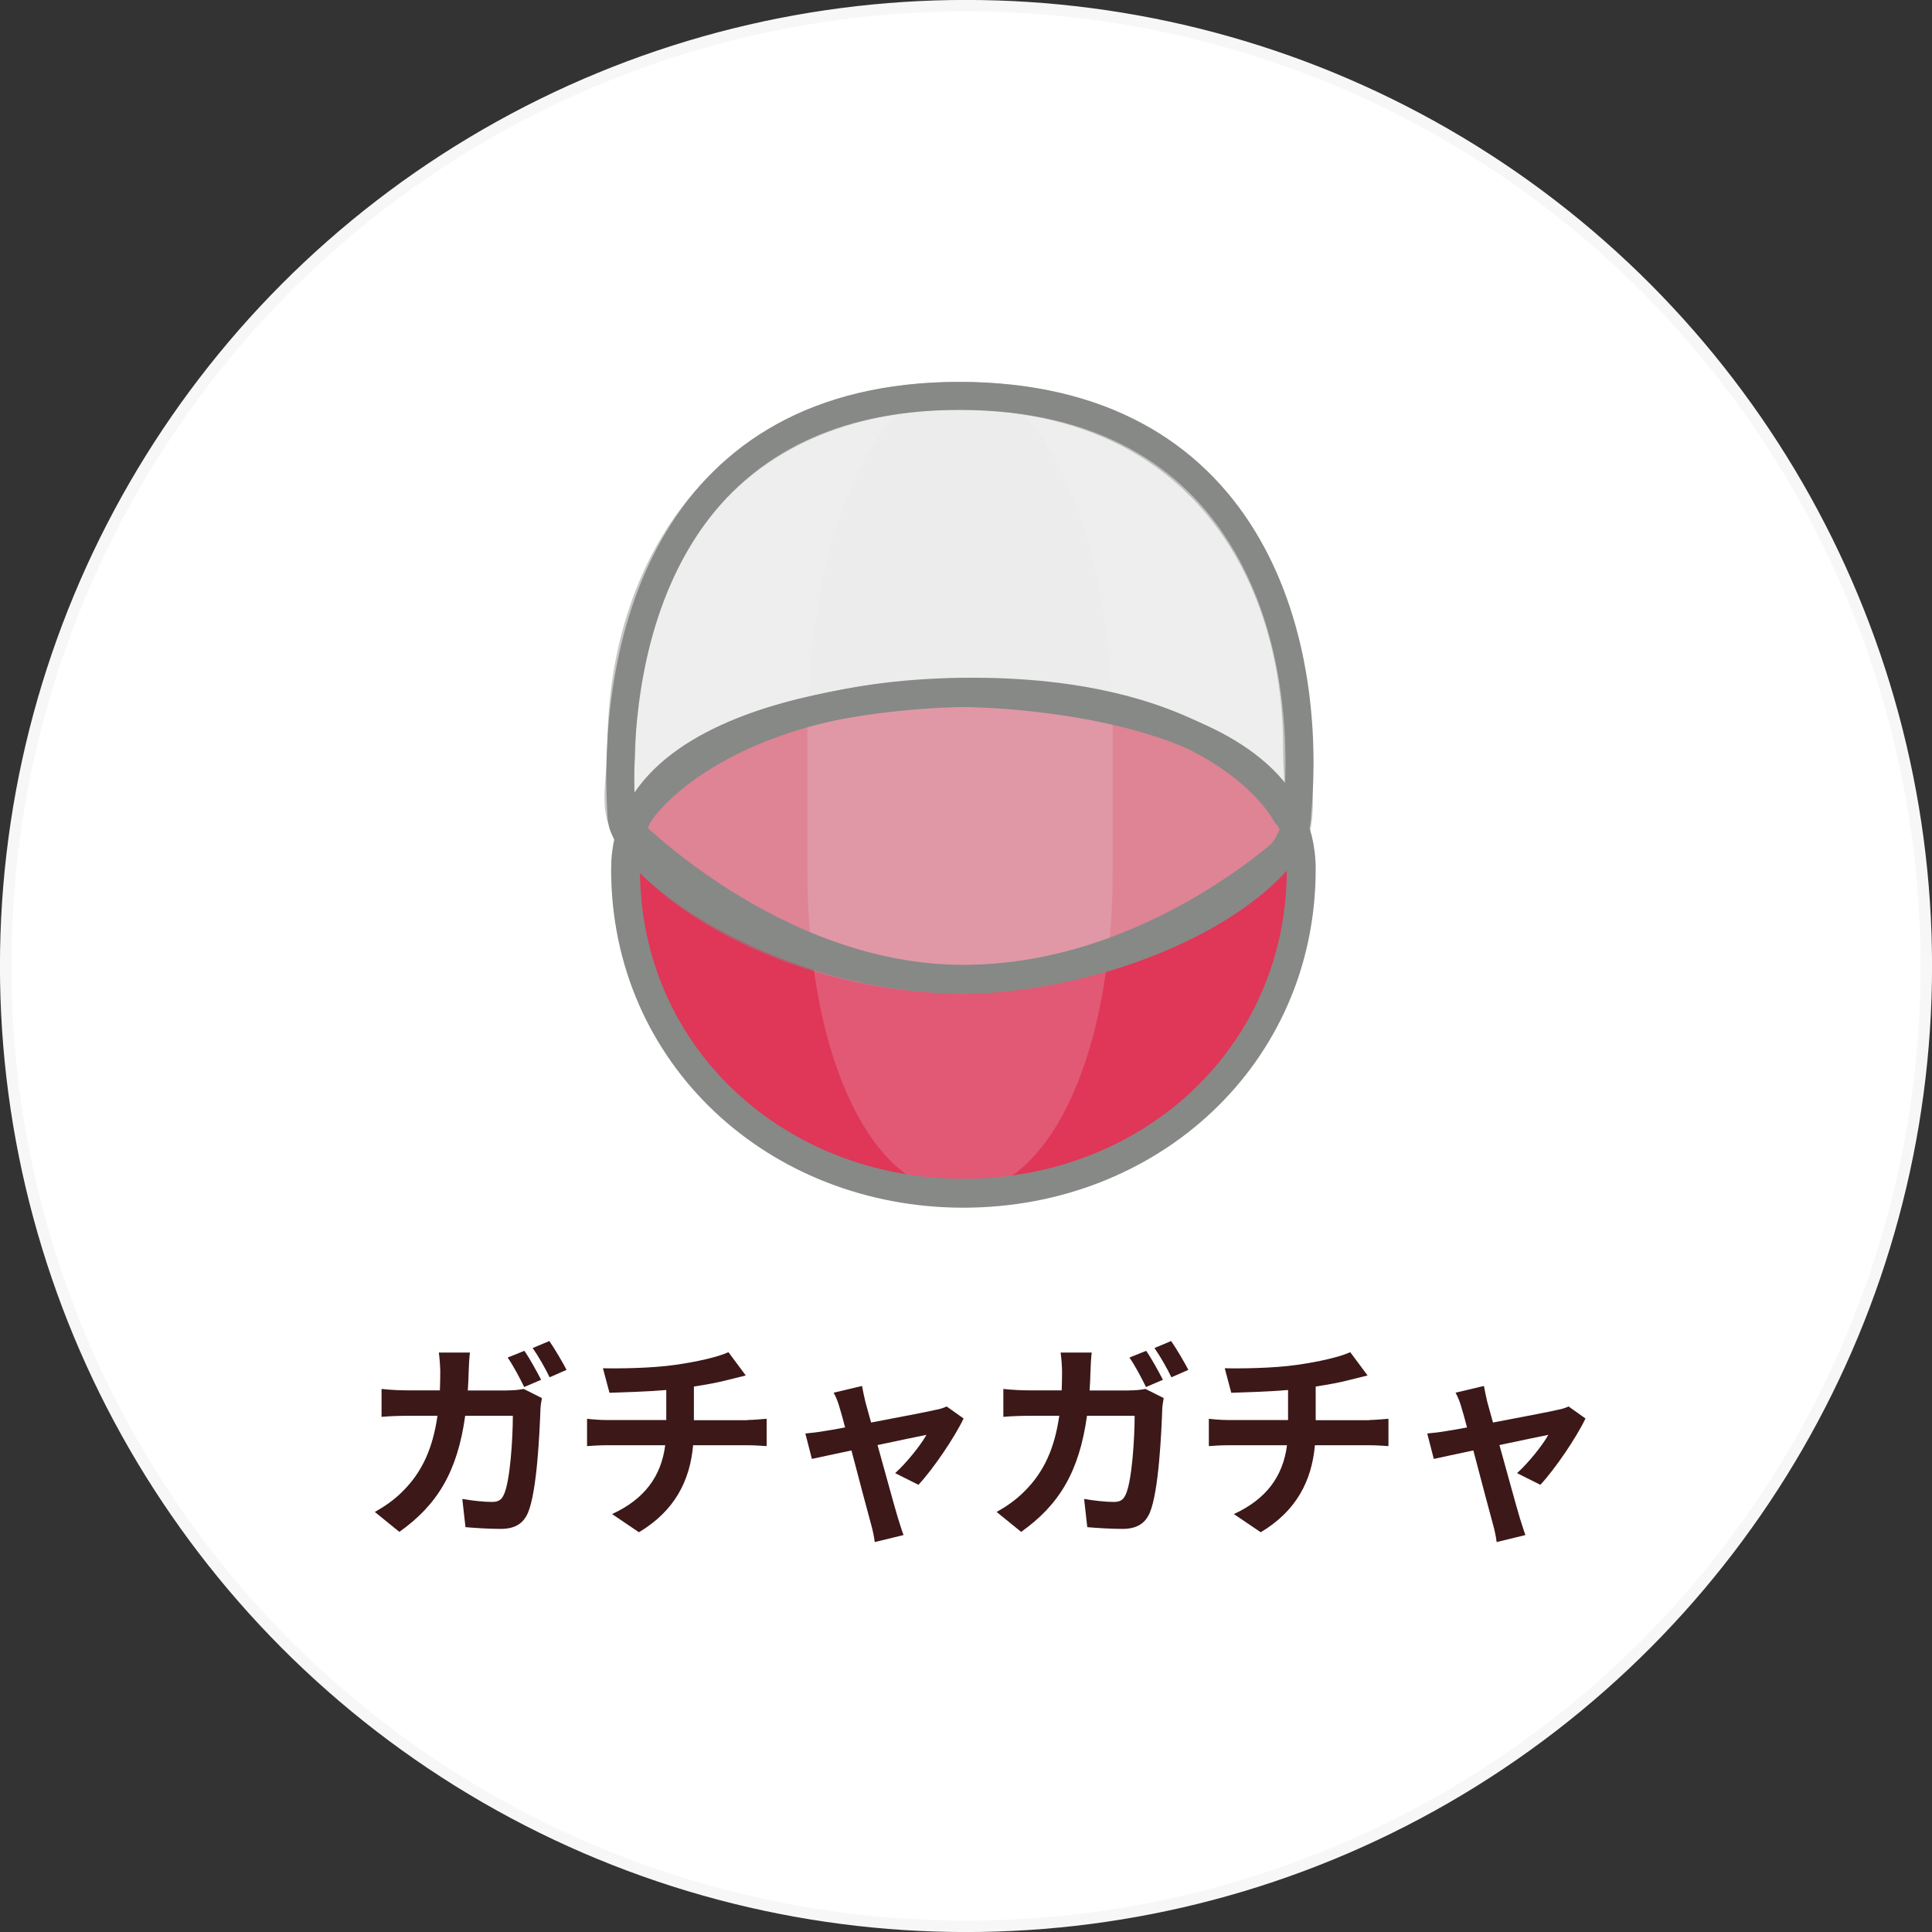
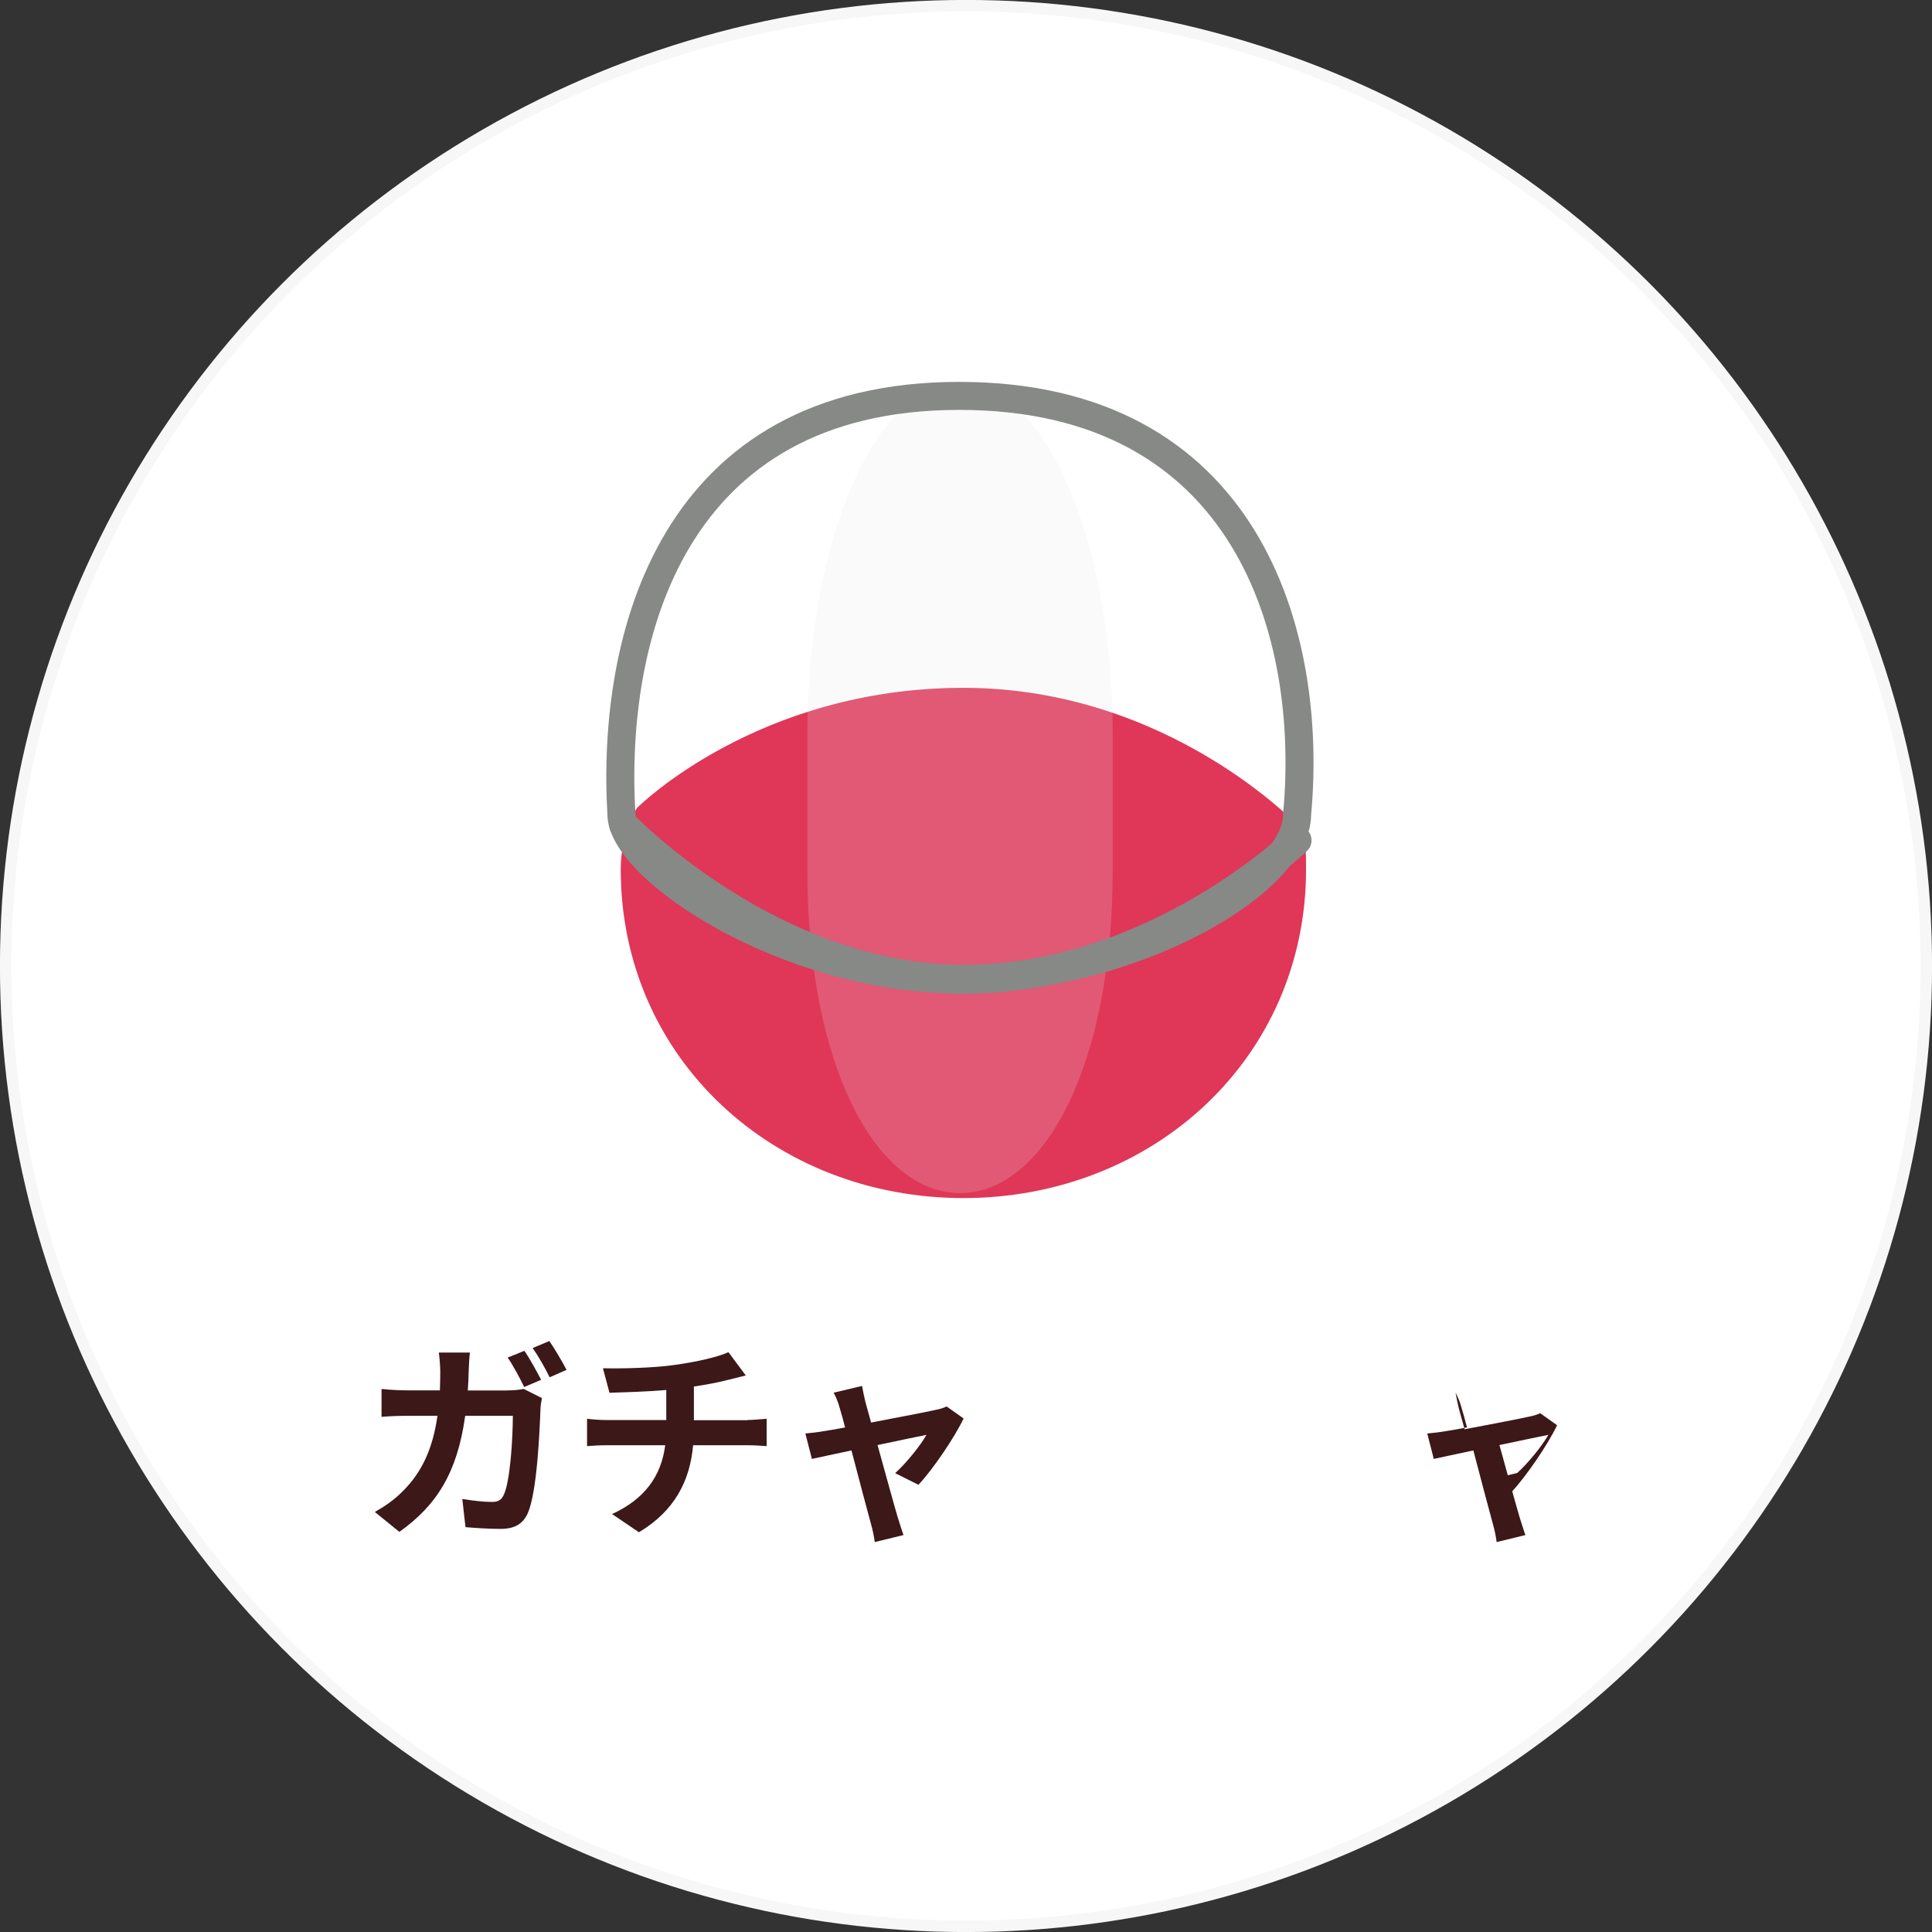
<svg xmlns="http://www.w3.org/2000/svg" viewBox="0 0 200.72 200.72">
  <rect x="0" y="0" width="200.72" height="200.72" fill="#333333" stroke="none" />
  <defs>
    <style>
      .cls-1 {
        stroke-width: 3px;
      }

      .cls-1, .cls-2 {
        fill: none;
      }

      .cls-1, .cls-2, .cls-3 {
        stroke: #878986;
        stroke-linecap: round;
        stroke-linejoin: round;
      }

      .cls-4 {
        fill: #fff;
        stroke: #f7f7f7;
        stroke-width: 1.19px;
      }

      .cls-4, .cls-5 {
        stroke-miterlimit: 10;
      }

      .cls-2, .cls-3 {
        stroke-width: 2.91px;
      }

      .cls-5 {
        fill: #e03657;
        stroke: #e03657;
      }

      .cls-5, .cls-6 {
        mix-blend-mode: multiply;
      }

      .cls-3 {
        fill: #dbdbdb;
        opacity: .47;
      }

      .cls-6 {
        fill: #e7e9ed;
        opacity: .2;
      }

      .cls-6, .cls-7 {
        stroke-width: 0px;
      }

      .cls-8 {
        isolation: isolate;
      }

      .cls-7 {
        fill: #3c1818;
      }
    </style>
  </defs>
  <g class="cls-8">
    <g id="_レイヤー_2" data-name="レイヤー 2">
      <g id="_レイヤー_1-2" data-name="レイヤー 1">
        <circle class="cls-4" cx="100.36" cy="100.36" r="99.77" />
        <g>
          <path class="cls-7" d="m52.74,144.45c.55,0,1.12-.04,1.67-.15l1.89.95c-.07.35-.15.9-.15,1.14-.09,2.38-.35,8.54-1.3,10.78-.48,1.1-1.32,1.67-2.84,1.67-1.25,0-2.57-.09-3.65-.18l-.33-2.93c1.08.18,2.22.31,3.08.31.7,0,1.01-.24,1.25-.79.64-1.39.92-5.79.92-8.16h-4.95c-.81,5.83-2.9,9.26-6.84,12.06l-2.55-2.07c.92-.51,2-1.23,2.88-2.13,2.05-2.02,3.15-4.51,3.63-7.86h-2.9c-.75,0-1.96.02-2.91.11v-2.9c.92.11,2.07.15,2.91.15h3.15c.02-.62.04-1.25.04-1.91,0-.48-.07-1.5-.15-2.02h3.23c-.07.53-.11,1.45-.13,1.98-.02.68-.04,1.32-.09,1.96h4.14Zm1.72-.35c-.44-.9-1.12-2.2-1.72-3.06l1.74-.7c.55.79,1.32,2.2,1.74,3.01l-1.76.75Zm2.62-4.77c.57.84,1.39,2.22,1.78,2.99l-1.76.77c-.44-.92-1.17-2.2-1.76-3.04l1.74-.73Z" />
          <path class="cls-7" d="m77.65,147.53c.46,0,1.52-.09,2-.13v2.84c-.59-.04-1.34-.09-1.94-.09h-5.7c-.33,3.7-1.92,6.82-5.63,9.04l-2.79-1.89c3.34-1.54,5.1-3.89,5.52-7.15h-6.05c-.68,0-1.5.04-2.07.09v-2.84c.59.07,1.34.13,2.02.13h6.21v-3.12c-2.11.18-4.42.24-5.9.29l-.68-2.55c1.67.04,5.08,0,7.5-.35,2.2-.31,4.45-.81,5.54-1.32l1.8,2.42c-.75.18-1.32.33-1.69.42-1.08.29-2.38.53-3.7.73v3.5h5.54Z" />
          <path class="cls-7" d="m93.02,153.03c1.12-1.01,2.64-2.88,3.23-3.96-.53.11-2.71.55-5.08,1.06.84,3.01,1.76,6.4,2.11,7.55.13.4.42,1.36.59,1.8l-2.99.73c-.07-.57-.22-1.3-.4-1.91-.33-1.19-1.23-4.6-2.02-7.61-1.85.4-3.45.73-4.11.88l-.68-2.64c.7-.07,1.3-.13,2.02-.26.31-.04,1.1-.18,2.11-.37-.22-.86-.42-1.56-.57-2.05-.15-.57-.37-1.1-.62-1.56l2.95-.7c.09.53.22,1.1.35,1.67l.59,2.13c2.79-.53,5.88-1.12,6.73-1.32.4-.07.81-.2,1.12-.35l1.76,1.25c-.92,1.94-3.15,5.24-4.69,6.89l-2.42-1.21Z" />
-           <path class="cls-7" d="m117.34,144.45c.55,0,1.12-.04,1.67-.15l1.89.95c-.07.35-.15.9-.15,1.14-.09,2.38-.35,8.54-1.3,10.78-.48,1.1-1.32,1.67-2.84,1.67-1.25,0-2.57-.09-3.65-.18l-.33-2.93c1.08.18,2.22.31,3.08.31.7,0,1.01-.24,1.25-.79.64-1.39.92-5.79.92-8.16h-4.95c-.81,5.83-2.9,9.26-6.84,12.06l-2.55-2.07c.92-.51,2-1.23,2.88-2.13,2.05-2.02,3.15-4.51,3.63-7.86h-2.9c-.75,0-1.96.02-2.91.11v-2.9c.92.11,2.07.15,2.91.15h3.15c.02-.62.04-1.25.04-1.91,0-.48-.07-1.5-.15-2.02h3.23c-.07.53-.11,1.45-.13,1.98-.02.68-.04,1.32-.09,1.96h4.14Zm1.72-.35c-.44-.9-1.12-2.2-1.72-3.06l1.74-.7c.55.79,1.32,2.2,1.74,3.01l-1.76.75Zm2.62-4.77c.57.84,1.39,2.22,1.78,2.99l-1.76.77c-.44-.92-1.17-2.2-1.76-3.04l1.74-.73Z" />
-           <path class="cls-7" d="m142.25,147.53c.46,0,1.52-.09,2-.13v2.84c-.59-.04-1.34-.09-1.94-.09h-5.7c-.33,3.7-1.92,6.82-5.63,9.04l-2.79-1.89c3.34-1.54,5.1-3.89,5.52-7.15h-6.05c-.68,0-1.5.04-2.07.09v-2.84c.59.07,1.34.13,2.02.13h6.21v-3.12c-2.11.18-4.42.24-5.9.29l-.68-2.55c1.67.04,5.08,0,7.5-.35,2.2-.31,4.45-.81,5.54-1.32l1.8,2.42c-.75.18-1.32.33-1.69.42-1.08.29-2.38.53-3.7.73v3.5h5.54Z" />
-           <path class="cls-7" d="m157.63,153.03c1.12-1.01,2.64-2.88,3.23-3.96-.53.11-2.71.55-5.08,1.06.84,3.01,1.76,6.4,2.11,7.55.13.4.42,1.36.59,1.8l-2.99.73c-.07-.57-.22-1.3-.4-1.91-.33-1.19-1.23-4.6-2.02-7.61-1.85.4-3.45.73-4.11.88l-.68-2.64c.7-.07,1.3-.13,2.02-.26.31-.04,1.1-.18,2.11-.37-.22-.86-.42-1.56-.57-2.05-.15-.57-.37-1.1-.62-1.56l2.95-.7c.09.53.22,1.1.35,1.67l.59,2.13c2.79-.53,5.88-1.12,6.73-1.32.4-.07.81-.2,1.12-.35l1.76,1.25c-.92,1.94-3.15,5.24-4.69,6.89l-2.42-1.21Z" />
+           <path class="cls-7" d="m157.63,153.03c1.12-1.01,2.64-2.88,3.23-3.96-.53.11-2.71.55-5.08,1.06.84,3.01,1.76,6.4,2.11,7.55.13.4.42,1.36.59,1.8l-2.99.73c-.07-.57-.22-1.3-.4-1.91-.33-1.19-1.23-4.6-2.02-7.61-1.85.4-3.45.73-4.11.88l-.68-2.64c.7-.07,1.3-.13,2.02-.26.31-.04,1.1-.18,2.11-.37-.22-.86-.42-1.56-.57-2.05-.15-.57-.37-1.1-.62-1.56c.09.53.22,1.1.35,1.67l.59,2.13c2.79-.53,5.88-1.12,6.73-1.32.4-.07.81-.2,1.12-.35l1.76,1.25c-.92,1.94-3.15,5.24-4.69,6.89l-2.42-1.21Z" />
        </g>
        <g>
          <path class="cls-5" d="m135.19,90.31c0,19.38-15.71,33.66-35.1,33.66s-35.1-14.28-35.1-33.66c0-3.63,1.58-6.05,1.58-6.05,0,0,12.3-12.3,33.52-12.3s34.61,14.37,34.61,14.37c0,0,.49-.86.49,3.99Z" />
-           <path class="cls-3" d="m134.76,77.61c0,4.36.85,8.09-1.09,10.69-4.54,6.13-18.78,13.45-34.01,13.45-16.13,0-31.35-8.33-34.87-16.04-1.05-2.3-.23-5.04-.23-8.1,0-18.21,10.3-36.48,35.1-36.48s35.1,18.27,35.1,36.48Z" />
          <path class="cls-6" d="m99.74,39.75c-8.76,0-15.86,16.32-15.86,36.46v14.26c0,20.14,7.1,33.49,15.86,33.49s15.86-13.35,15.86-33.49v-14.26c0-20.14-7.1-36.46-15.86-36.46Z" />
-           <path class="cls-1" d="m135.19,90.31c0,19.38-15.71,33.66-35.1,33.66s-35.1-14.28-35.1-33.66c0-17.7,32.69-18.35,35.1-18.35s35.1.66,35.1,18.35Z" />
          <path class="cls-2" d="m134.76,84.6c0,7.13-17.2,17.15-35.1,17.15s-35.1-11.44-35.1-17.15c-1.08-18.36,5.15-43.47,35.1-43.47s36.84,24.77,35.1,43.47Z" />
          <path class="cls-1" d="m64.79,85.7s15.41,16.04,35.29,16.04,34.68-14.43,34.68-14.43" />
-           <path class="cls-1" d="m66.56,84.25s8.11-12.34,34.46-12.34,32.65,12.68,32.65,12.68" />
        </g>
      </g>
    </g>
  </g>
</svg>